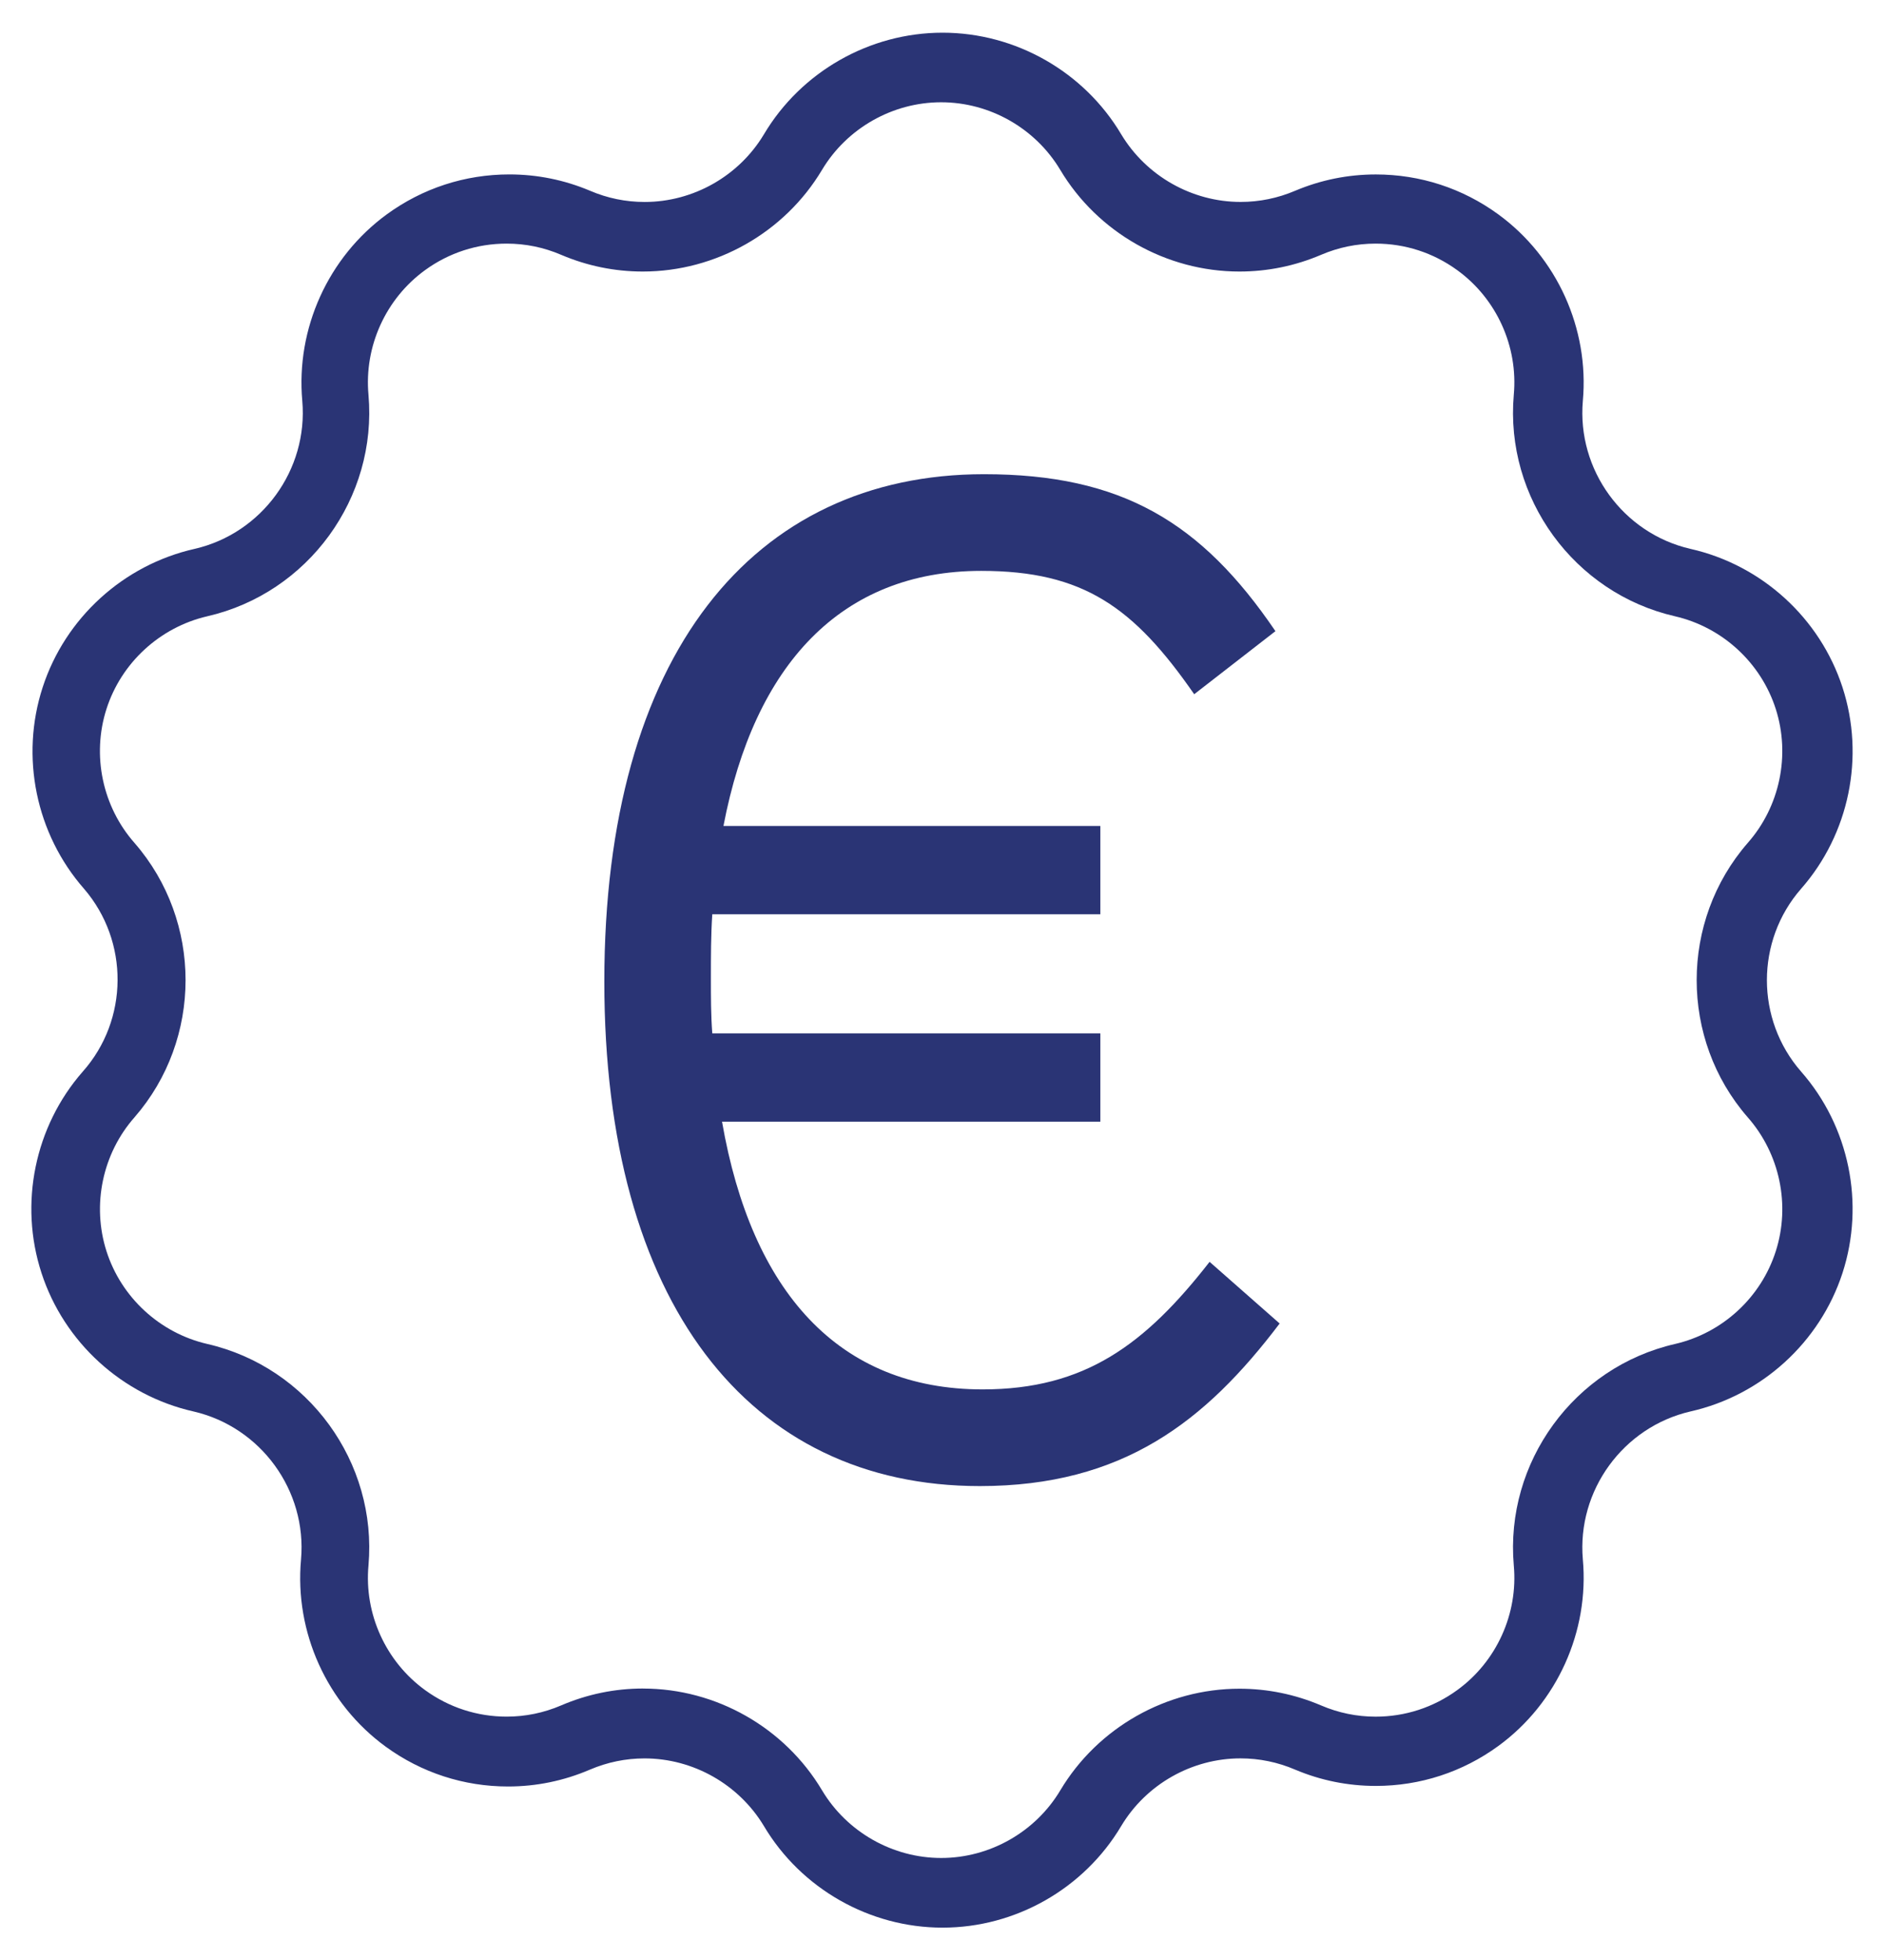
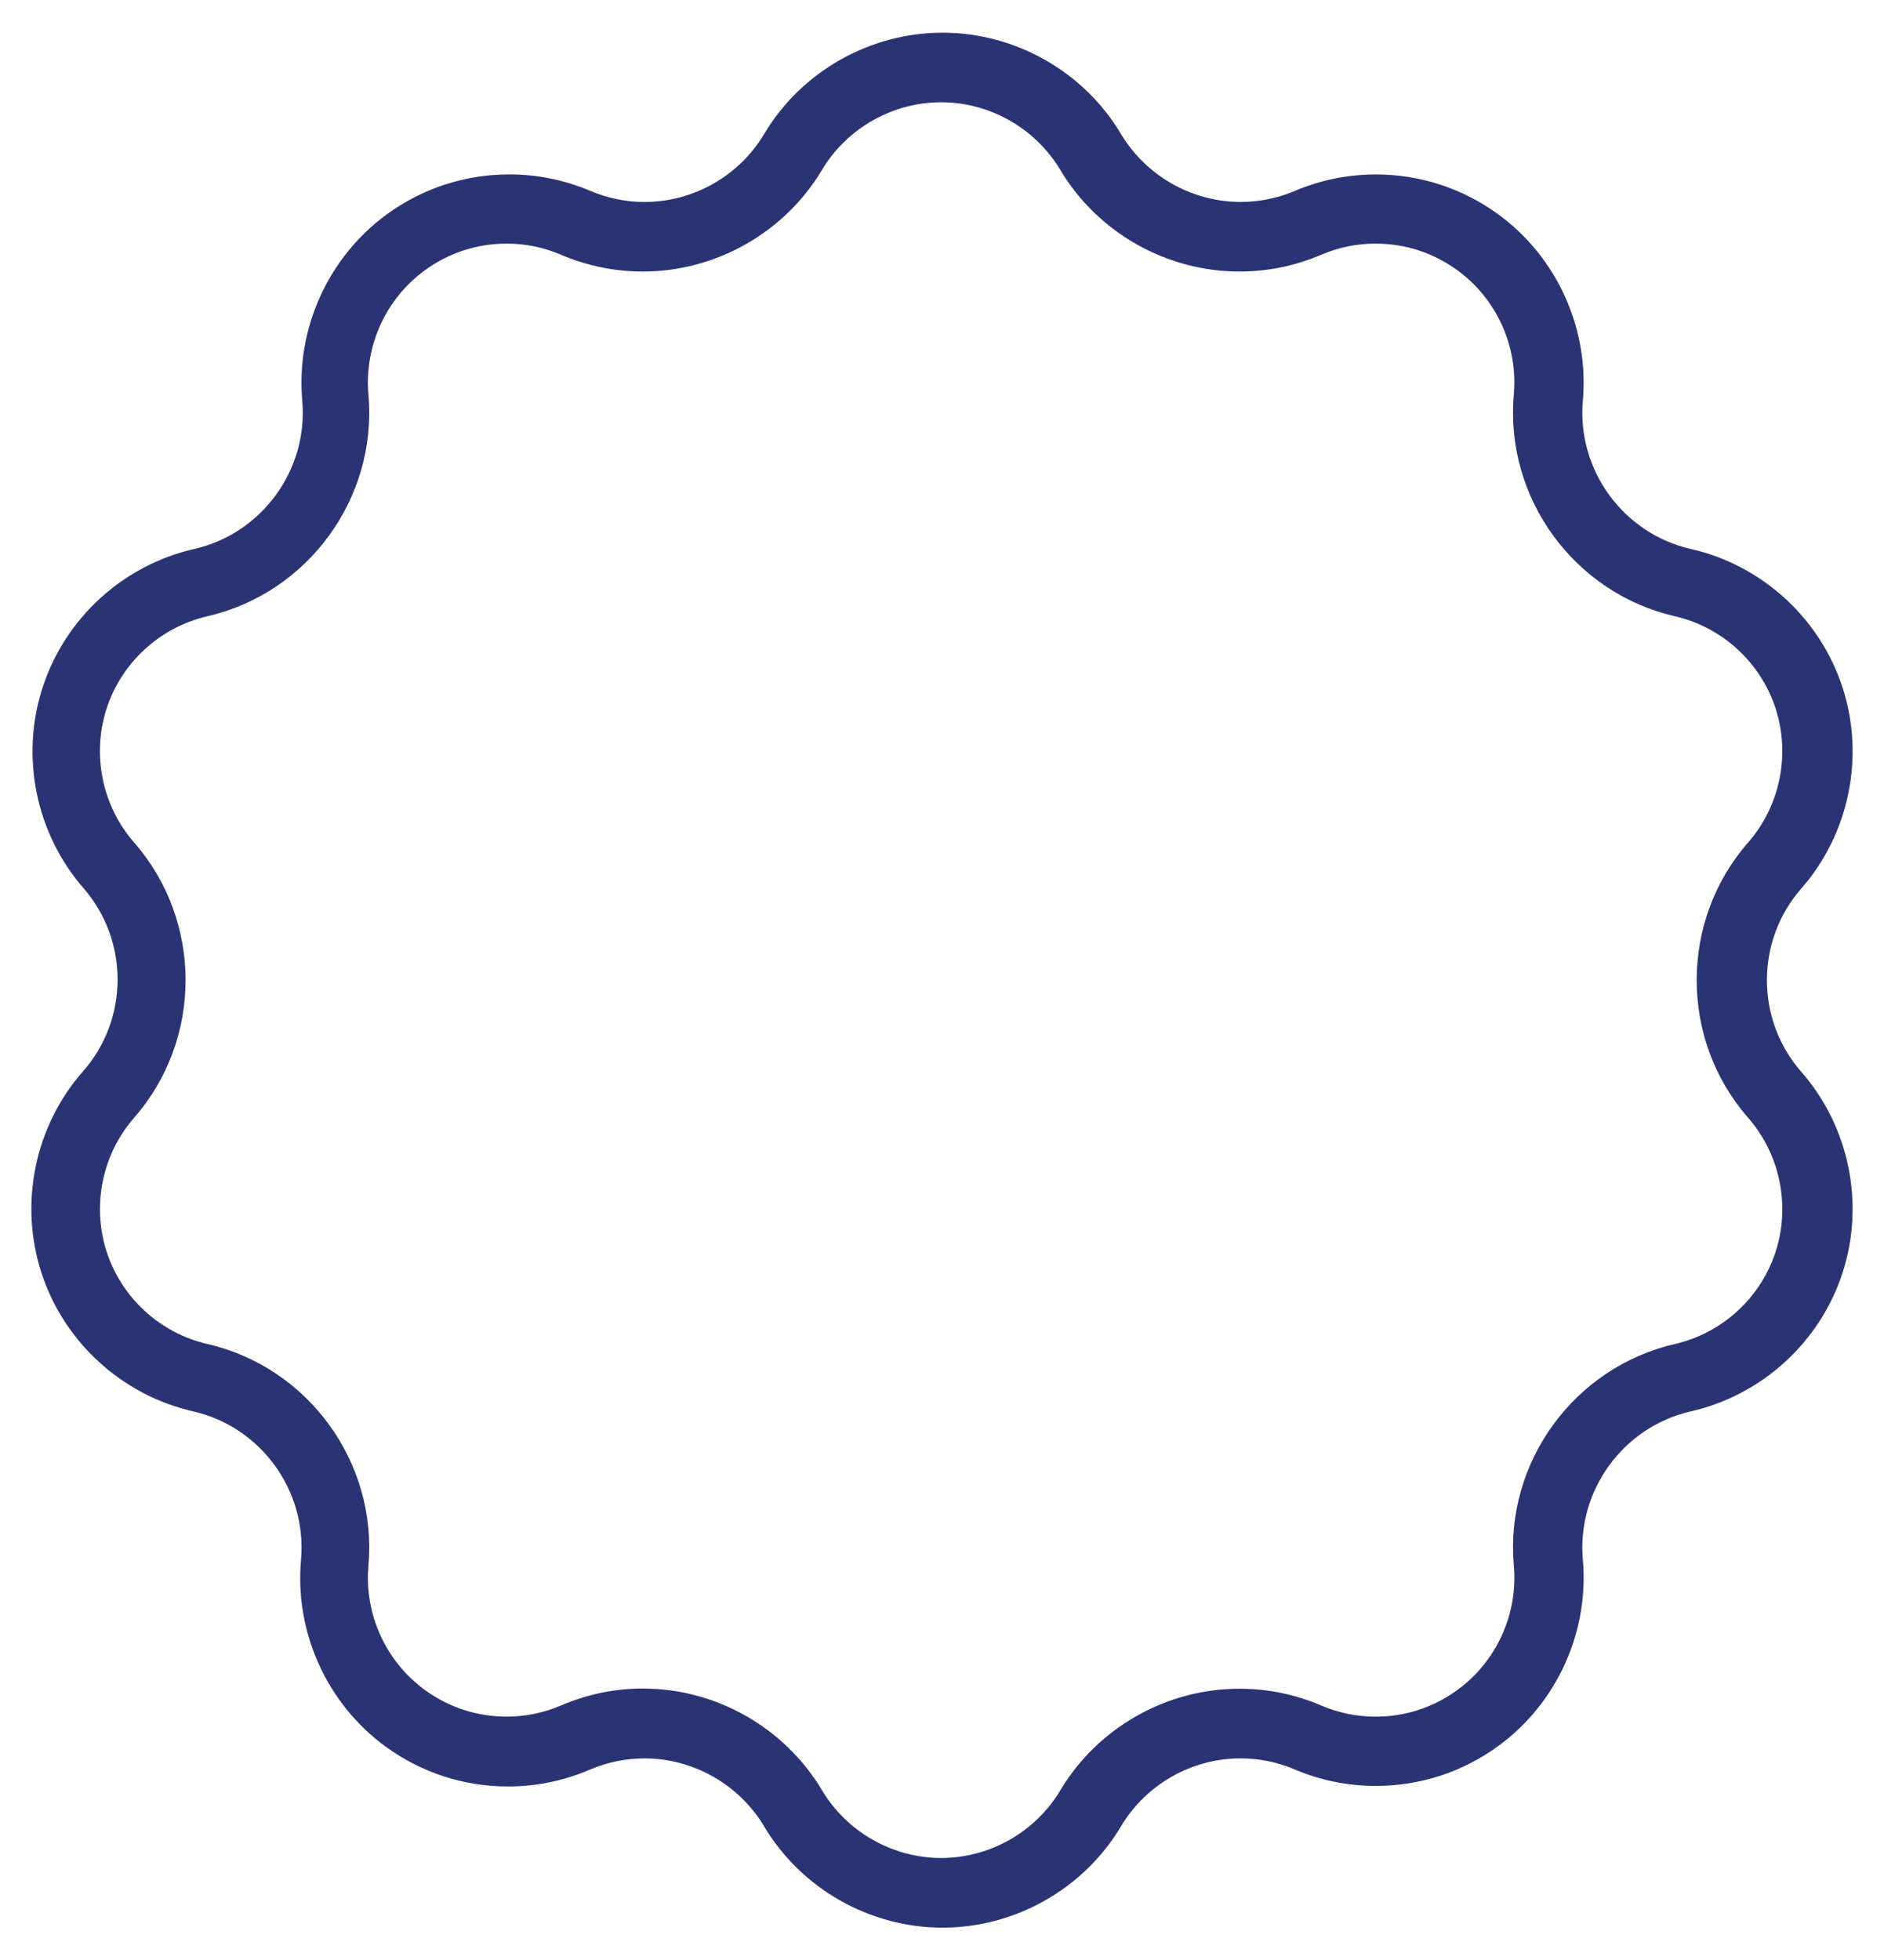
<svg xmlns="http://www.w3.org/2000/svg" id="Calque_1" data-name="Calque 1" version="1.1" viewBox="0 0 60 62.411">
  <defs>
    <style> .cls-1 { fill: #2a3475; stroke-width: 0px; } </style>
  </defs>
-   <path class="cls-1" d="M22.995,35.712c.938,5.399,3.704,8.522,8.299,8.522,3.257,0,5.175-1.428,7.228-4.061l2.231,1.963c-2.365,3.124-4.998,5.176-9.549,5.176-7.362,0-11.958-5.845-11.958-16.063,0-10.396,4.73-16.152,12.092-16.152,4.373,0,6.916,1.517,9.281,4.997l-2.587,2.008c-1.919-2.766-3.526-3.927-6.782-3.927-4.462,0-7.228,2.99-8.21,8.121h12.003v2.811h-12.359c-.044.669-.044,1.338-.044,2.052,0,.58,0,1.161.044,1.74h12.359v2.811h-12.047Z" />
  <path class="cls-1" d="M30.018,61.37c-2.323,0-4.503-1.239-5.69-3.235-.798-1.328-2.254-2.153-3.802-2.153-.599,0-1.184.121-1.738.357-.83.356-1.707.537-2.608.537h0c-1.408,0-2.754-.438-3.894-1.266-1.875-1.364-2.91-3.649-2.699-5.962.192-2.191-1.279-4.216-3.422-4.711-2.269-.511-4.124-2.2-4.843-4.407-.721-2.209-.217-4.668,1.314-6.414,1.462-1.645,1.48-4.147.042-5.818-1.535-1.749-2.04-4.206-1.319-6.417.718-2.208,2.573-3.897,4.841-4.407,2.144-.495,3.616-2.519,3.427-4.709-.207-2.301.823-4.576,2.689-5.939,1.141-.832,2.491-1.273,3.905-1.273.887,0,1.752.175,2.57.52.553.237,1.139.357,1.739.357,1.548,0,3.003-.825,3.798-2.152,1.187-1.997,3.367-3.237,5.69-3.237s4.504,1.24,5.69,3.236c.799,1.328,2.255,2.152,3.802,2.152.599,0,1.184-.12,1.738-.356.816-.344,1.68-.519,2.567-.519,1.414,0,2.764.44,3.905,1.273,1.866,1.363,2.896,3.638,2.689,5.937-.19,2.192,1.282,4.216,3.425,4.71,2.27.511,4.125,2.2,4.844,4.407.72,2.211.215,4.669-1.318,6.414-1.452,1.659-1.452,4.161,0,5.821,1.533,1.745,2.037,4.204,1.318,6.414-.719,2.207-2.574,3.896-4.842,4.406-2.144.496-3.617,2.519-3.427,4.71.208,2.3-.823,4.576-2.689,5.939-1.141.832-2.492,1.273-3.905,1.273-.887,0-1.752-.174-2.569-.519-.553-.237-1.139-.358-1.74-.358-1.548,0-3.003.825-3.798,2.153-1.187,1.997-3.367,3.236-5.69,3.236ZM20.481,53.758c2.325,0,4.508,1.242,5.698,3.239.794,1.329,2.249,2.155,3.795,2.155s3.001-.826,3.794-2.154c1.192-1.995,3.378-3.235,5.705-3.235.897,0,1.772.18,2.601.533.55.236,1.135.357,1.736.357.939,0,1.837-.292,2.596-.844,1.253-.907,1.945-2.429,1.804-3.97-.287-3.283,1.921-6.314,5.135-7.051,1.511-.349,2.74-1.481,3.209-2.955.471-1.471.127-3.105-.897-4.265-2.164-2.487-2.164-6.241.002-8.73,1.022-1.157,1.365-2.791.895-4.263-.47-1.473-1.699-2.605-3.208-2.954-3.215-.736-5.423-3.768-5.136-7.053.141-1.54-.55-3.061-1.804-3.969-.76-.552-1.657-.843-2.596-.843-.601,0-1.186.12-1.738.357-.828.353-1.703.532-2.6.532-2.327,0-4.513-1.24-5.705-3.235-.794-1.329-2.248-2.154-3.794-2.154s-3.001.825-3.795,2.154c-1.192,1.995-3.378,3.235-5.705,3.235-.897,0-1.772-.179-2.601-.532-.551-.237-1.135-.357-1.737-.357-.938,0-1.836.291-2.596.843-1.253.908-1.945,2.429-1.804,3.971.287,3.283-1.921,6.315-5.136,7.051-1.509.35-2.739,1.482-3.209,2.954-.471,1.472-.127,3.106.896,4.264,2.165,2.489,2.165,6.242,0,8.73-1.022,1.157-1.365,2.791-.895,4.264s1.699,2.605,3.208,2.954c3.216.737,5.423,3.768,5.136,7.052-.141,1.541.551,3.062,1.805,3.97.759.551,1.657.843,2.596.843.601,0,1.185-.121,1.737-.358.831-.356,1.708-.537,2.607-.537Z" />
</svg>